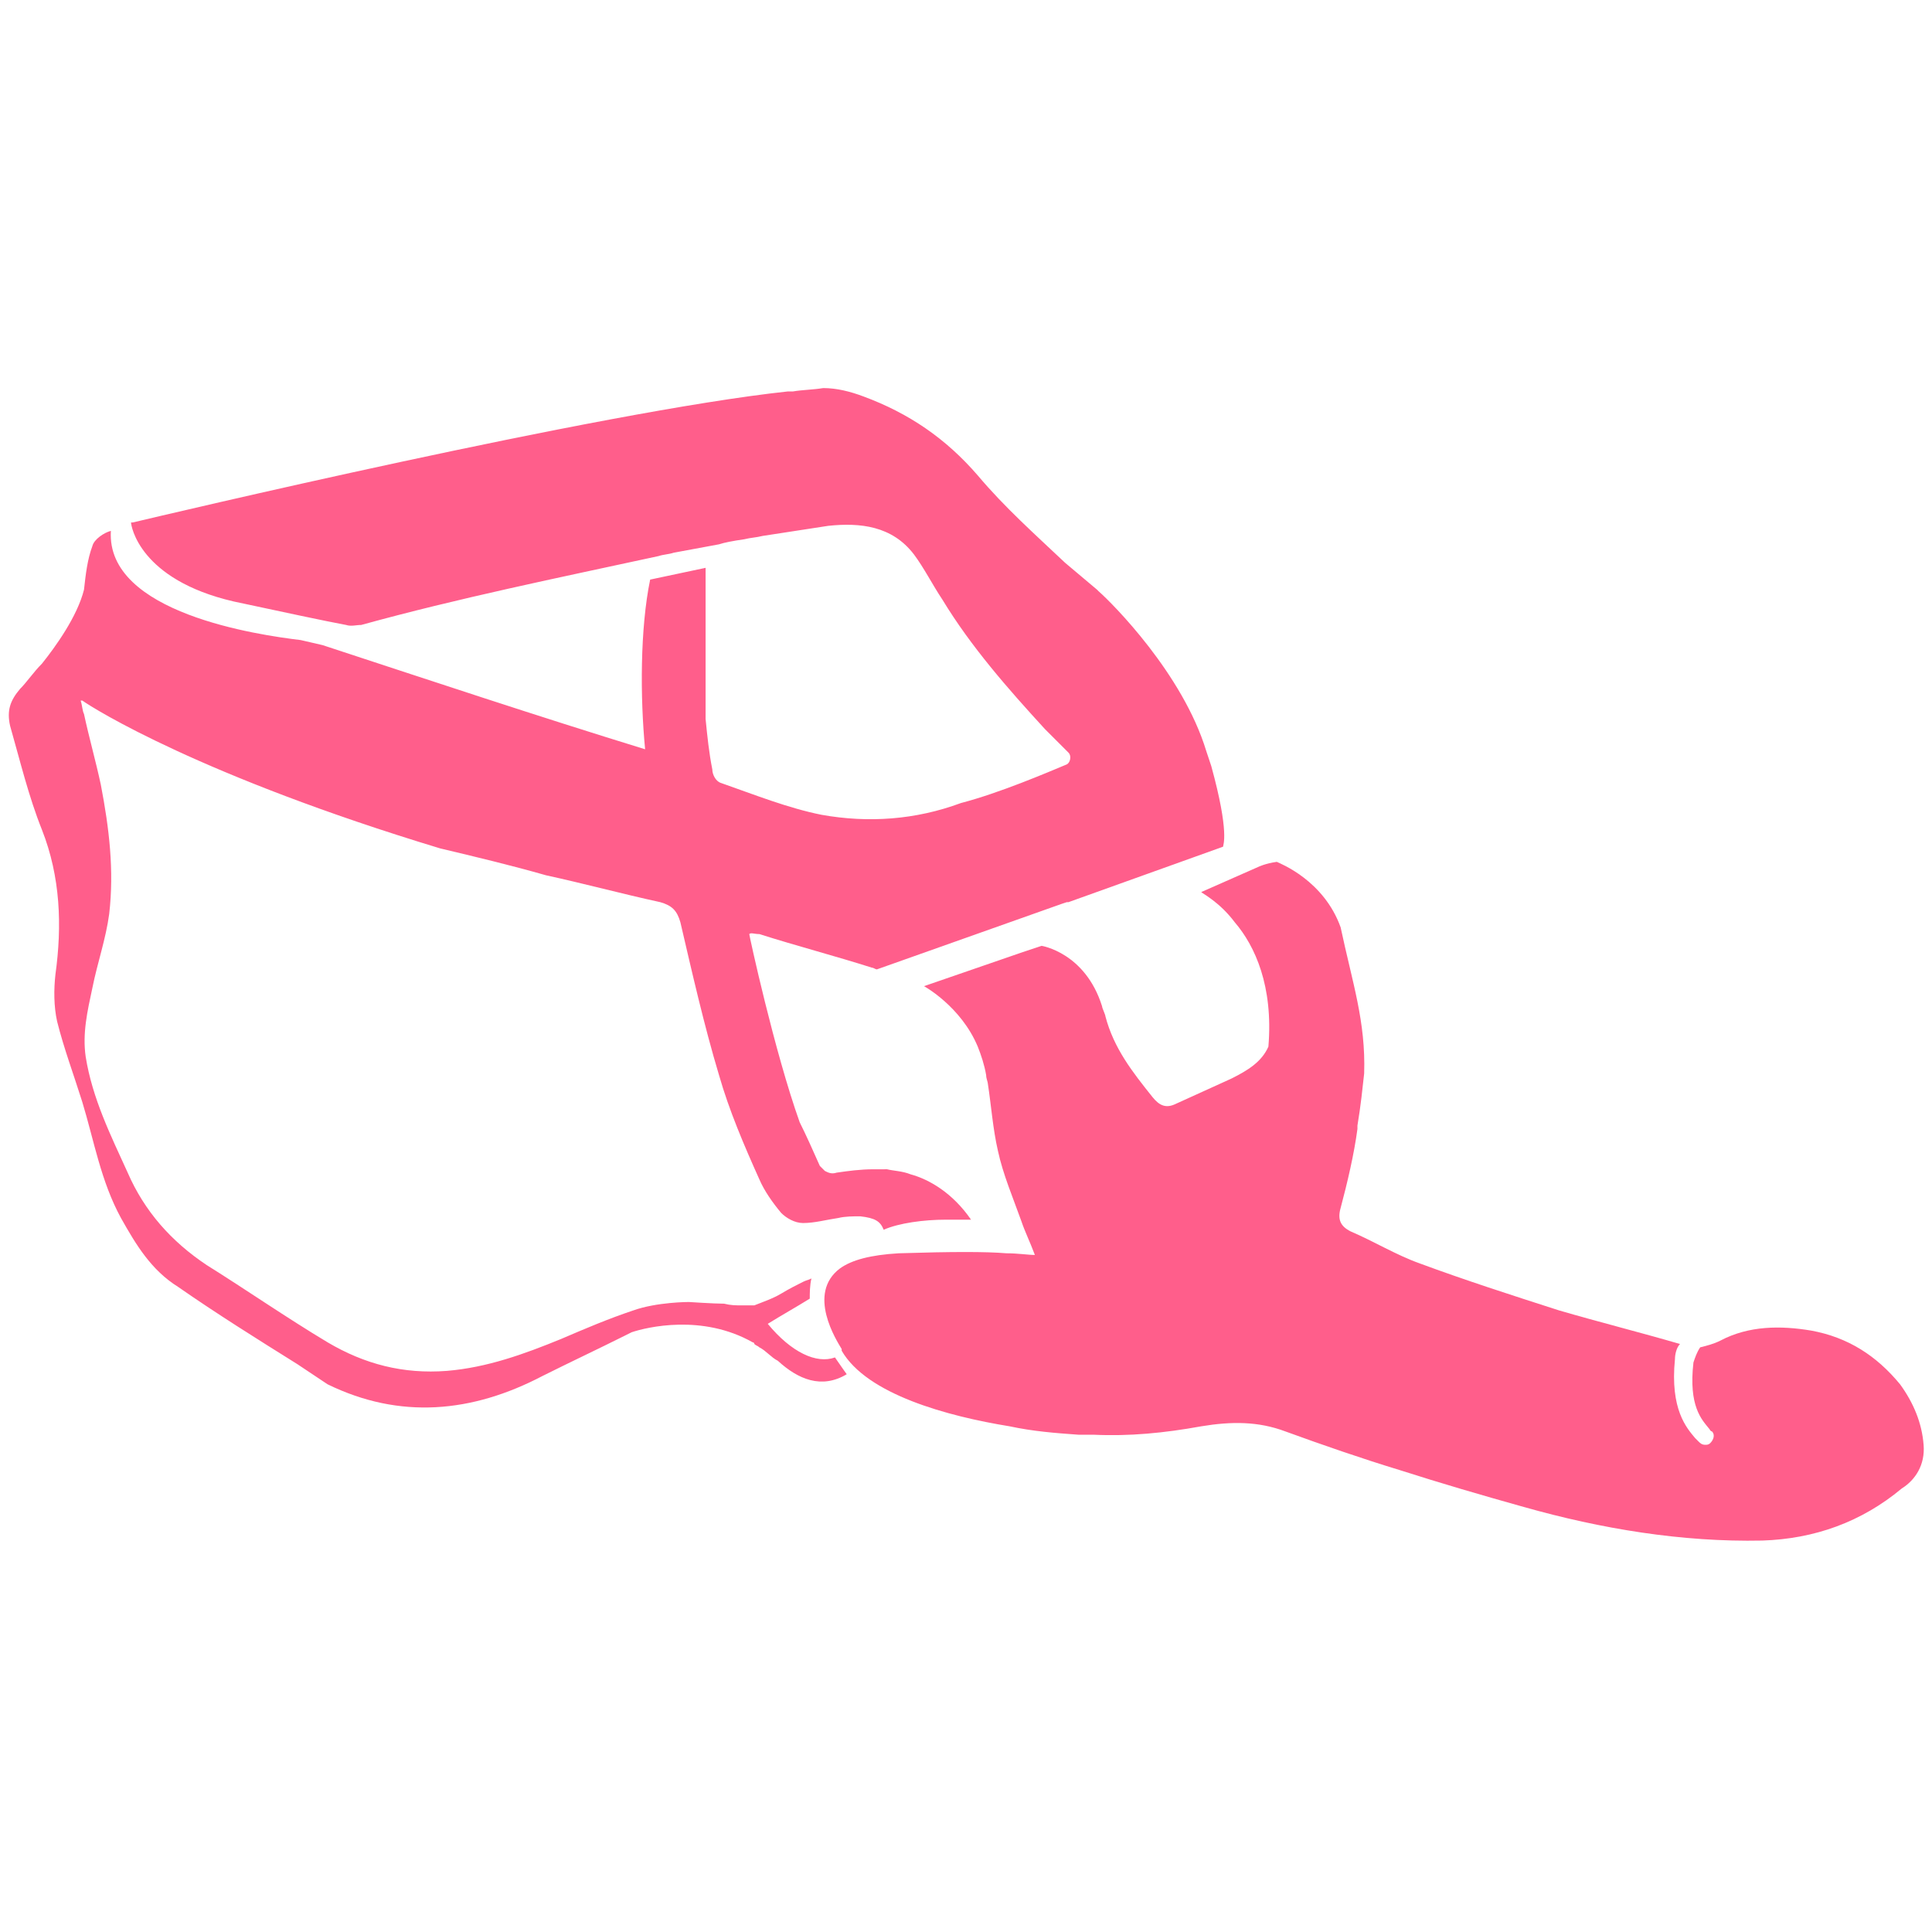
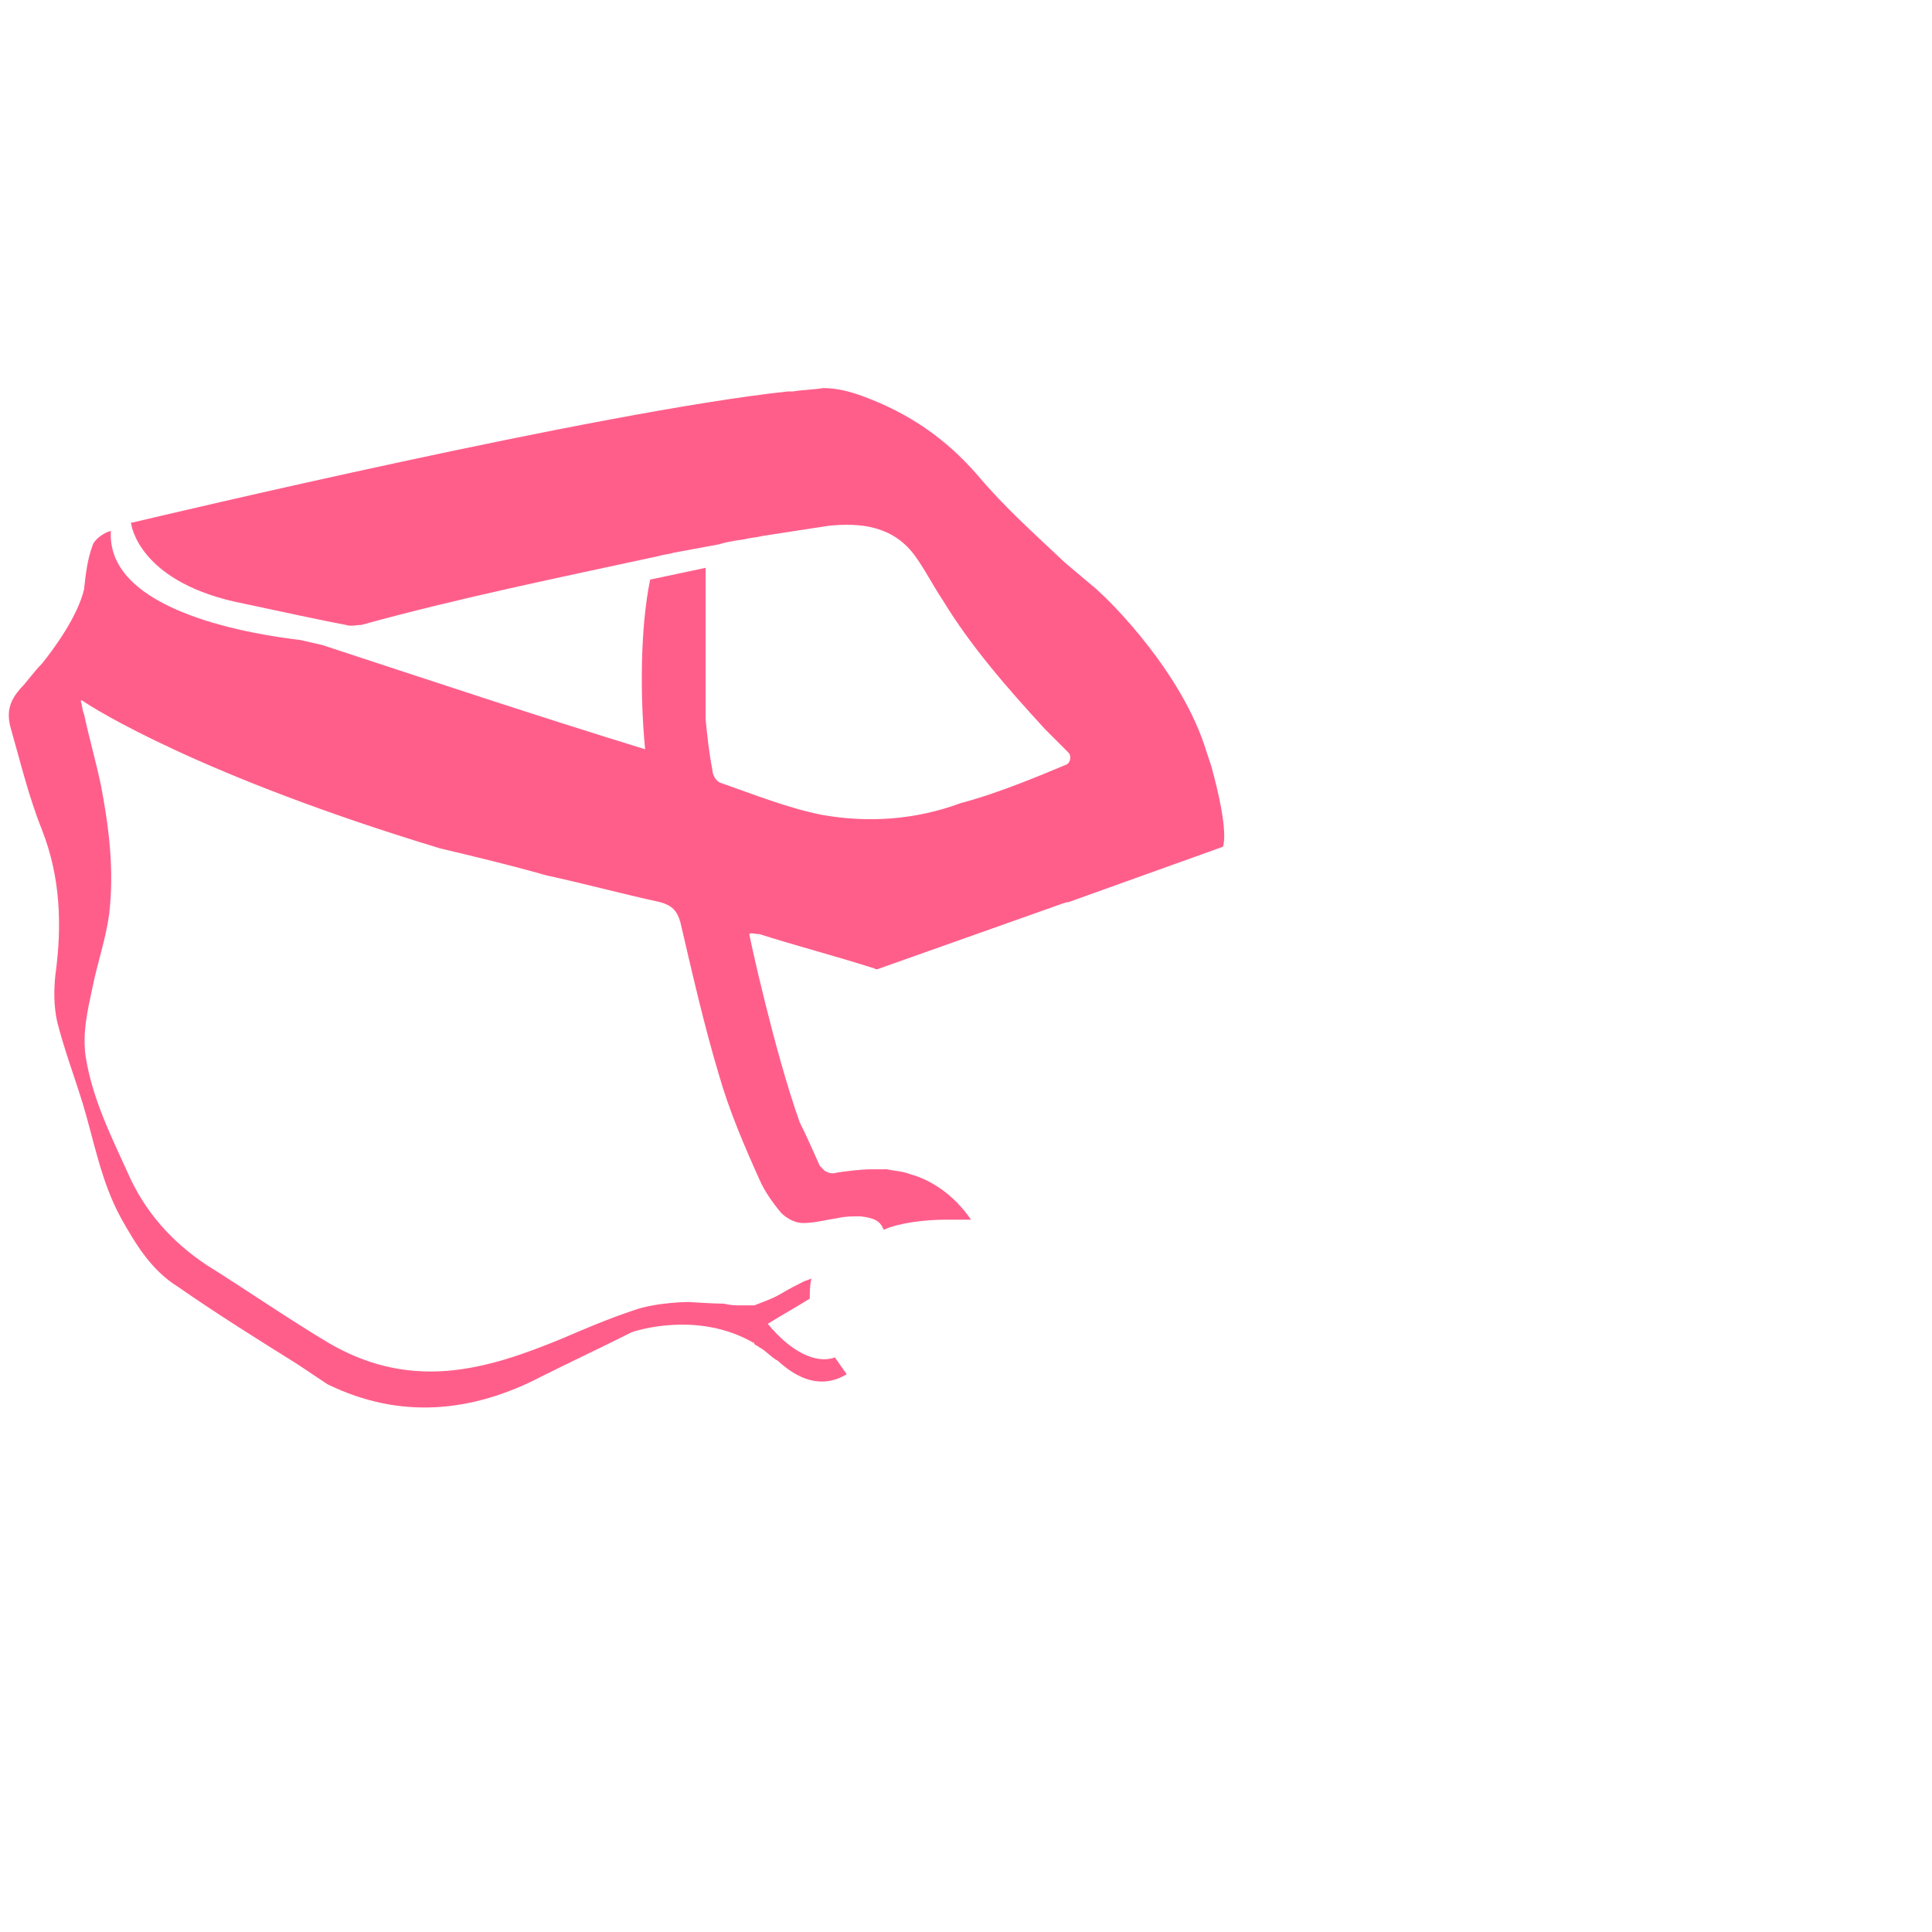
<svg xmlns="http://www.w3.org/2000/svg" xml:space="preserve" id="Шар_1" x="0" y="0" version="1.1" viewBox="0 0 115 115">
  <style>.st0{fill:#ff5e8b}</style>
  <path d="M45.7 78.8c.8-.5 1.7-1 2.5-1.5 0-.3 0-.8.1-1.2-.2.1-.3.1-.5.2-.4.2-.8.4-1.3.7s-1.1.5-1.6.7h-.8c-.3 0-.6 0-1-.1-.6 0-2.1-.1-2.1-.1s-1.9 0-3.3.5c-1.5.5-2.9 1.1-4.3 1.7-2.2.9-4.4 1.7-6.8 1.9-2.6.2-4.9-.4-7.1-1.7-2.5-1.5-4.8-3.1-7.2-4.6-2.1-1.4-3.7-3.2-4.7-5.5-1-2.2-2.1-4.4-2.5-6.9-.2-1.4.1-2.7.4-4.1.3-1.5.8-2.9 1-4.4.3-2.6 0-5.1-.5-7.7-.3-1.4-.7-2.8-1-4.2-.1-.2-.1-.5-.2-.8h.1c.7.5 7.1 4.5 21.3 8.8 2.1.5 4.2 1 6.3 1.6 2.3.5 4.5 1.1 6.8 1.6.7.2 1 .5 1.2 1.2.7 3 1.4 6.1 2.3 9.1.6 2.1 1.5 4.2 2.4 6.2.3.7.8 1.4 1.3 2 .3.3.8.6 1.3.6.7 0 1.4-.2 2.1-.3.4-.1.9-.1 1.3-.1.9.1 1.2.3 1.4.8.9-.4 2.4-.6 3.7-.6h1.5c-1.1-1.6-2.5-2.4-3.6-2.7-.5-.2-1-.2-1.4-.3H52c-.8 0-1.5.1-2.2.2-.3.1-.5 0-.7-.1l-.3-.3c-.4-.9-.8-1.8-1.2-2.6-1.5-4.2-3-11.1-3-11.2.1-.1.3 0 .6 0 2.2.7 4.5 1.3 6.7 2 .1 0 .2.1.3.1l11-3.9.3-.1h.1l9.2-3.3c0-.1.4-.8-.7-4.8l-.3-.9c-1.4-4.6-5.6-8.8-6.4-9.5l-.1-.1c-.6-.5-1.3-1.1-1.9-1.6-1.8-1.7-3.6-3.3-5.2-5.2-1.9-2.2-4.1-3.7-6.8-4.7-.8-.3-1.6-.5-2.4-.5-.6.1-1.2.1-1.8.2h-.3c-11.2 1.2-37.3 7.4-39 7.8h-.1c0 .2.5 3.4 6.1 4.7 2.8.6 5.6 1.2 6.7 1.4.3.1.6 0 .9 0 5.8-1.6 11.7-2.8 17.7-4.1.3-.1.6-.1.9-.2l2.7-.5q.45-.15 1.5-.3c.4-.1.7-.1 1.1-.2l3.9-.6c1.9-.2 3.8 0 5.1 1.7.6.8 1.1 1.8 1.7 2.7 1.7 2.8 3.9 5.3 6.1 7.7l1.4 1.4c.2.2.1.6-.1.7-1.2.5-4 1.7-6.3 2.3-2.7 1-5.5 1.2-8.3.7-2-.4-4-1.2-6-1.9-.3-.1-.5-.5-.5-.8-.2-1-.3-2-.4-3v-9l-3.3.7c-.6 2.9-.6 7-.3 10.1-6.5-2-12.8-4.1-19.2-6.2-.4-.1-.9-.2-1.3-.3-2.5-.3-11.6-1.6-11.3-6.5-.4.1-1 .5-1.1.9-.3.8-.4 1.7-.5 2.6-.4 1.6-1.7 3.4-2.5 4.4-.5.5-.9 1.1-1.3 1.5-.6.7-.8 1.3-.6 2.2.6 2.1 1.1 4.2 1.9 6.2 1.1 2.8 1.2 5.7.8 8.6-.1.9-.1 1.9.1 2.8.4 1.6 1 3.2 1.5 4.8.7 2.3 1.1 4.7 2.3 6.9.9 1.6 1.8 3.1 3.4 4.1 2.3 1.6 4.7 3.1 7.1 4.6l1.8 1.2c4.3 2.1 8.6 1.7 12.8-.5 1.6-.8 3.3-1.6 4.9-2.4l.4-.2c.9-.3 4.2-1.1 7.2.6 0 0 .1 0 .1.1.1.1.2.1.3.2.4.2.7.6 1.1.8 1.2 1.1 2.6 1.7 4.1.8 0 0-.5-.7-.7-1-1.1.4-2.6-.3-4-2" class="st0" />
-   <path d="M114.5 86c-.1-1.3-.6-2.5-1.4-3.6-1.4-1.7-3.1-2.8-5.3-3.2-1.8-.3-3.7-.3-5.4.6-.4.2-.8.3-1.2.4-.2.3-.3.6-.4.9-.3 2.6.5 3.4.9 3.9.1.1.1.2.2.2.2.2.1.5-.1.7-.1.1-.2.1-.3.1-.2 0-.3-.1-.4-.2l-.2-.2c-.5-.6-1.5-1.7-1.2-4.7 0-.3.1-.7.3-.9-2.4-.7-4.8-1.3-7.2-2-2.8-.9-5.6-1.8-8.3-2.8-1.4-.5-2.7-1.3-4.1-1.9-.6-.3-.8-.7-.6-1.4.4-1.5.8-3.2 1-4.7V67c.2-1.2.3-2.2.4-3.1.1-3.1-.7-5.4-1.4-8.7-1-2.8-3.6-3.8-3.8-3.9-.7.1-1.1.3-1.1.3l-3.4 1.5c.1.1 1.1.6 2 1.8 1.2 1.4 2.3 3.8 2 7.4-.4.9-1.2 1.4-2.2 1.9L70 65.7c-.6.3-1 .1-1.4-.4-1.2-1.5-2.3-2.9-2.8-4.8 0-.1-.2-.5-.2-.6-1-3.2-3.6-3.6-3.6-3.6l-1.2.4-5.8 2s2.2 1.2 3.2 3.6c.2.5.4 1.1.5 1.7 0 .2.1.4.1.5.2 1.3.3 2.7.6 4 .3 1.4.9 2.8 1.4 4.2.2.6.5 1.2.8 2-.4 0-1-.1-1.7-.1-1.2-.1-3.2-.1-6.4 0-1.7.1-2.8.4-3.5.9-2 1.5-.2 4.3.1 4.8v.1c1.5 2.6 6.3 3.9 10 4.5 1.4.3 2.7.4 4.1.5h.9c2.1.1 4.2-.1 6.4-.5 1.8-.3 3.4-.3 5 .3 2.2.8 4.5 1.6 6.8 2.3 2.5.8 4.9 1.5 7.4 2.2 4.6 1.3 9.4 2.1 14.2 2 3.1-.1 5.9-1.1 8.3-3.1.8-.5 1.4-1.4 1.3-2.6" class="st0" />
</svg>